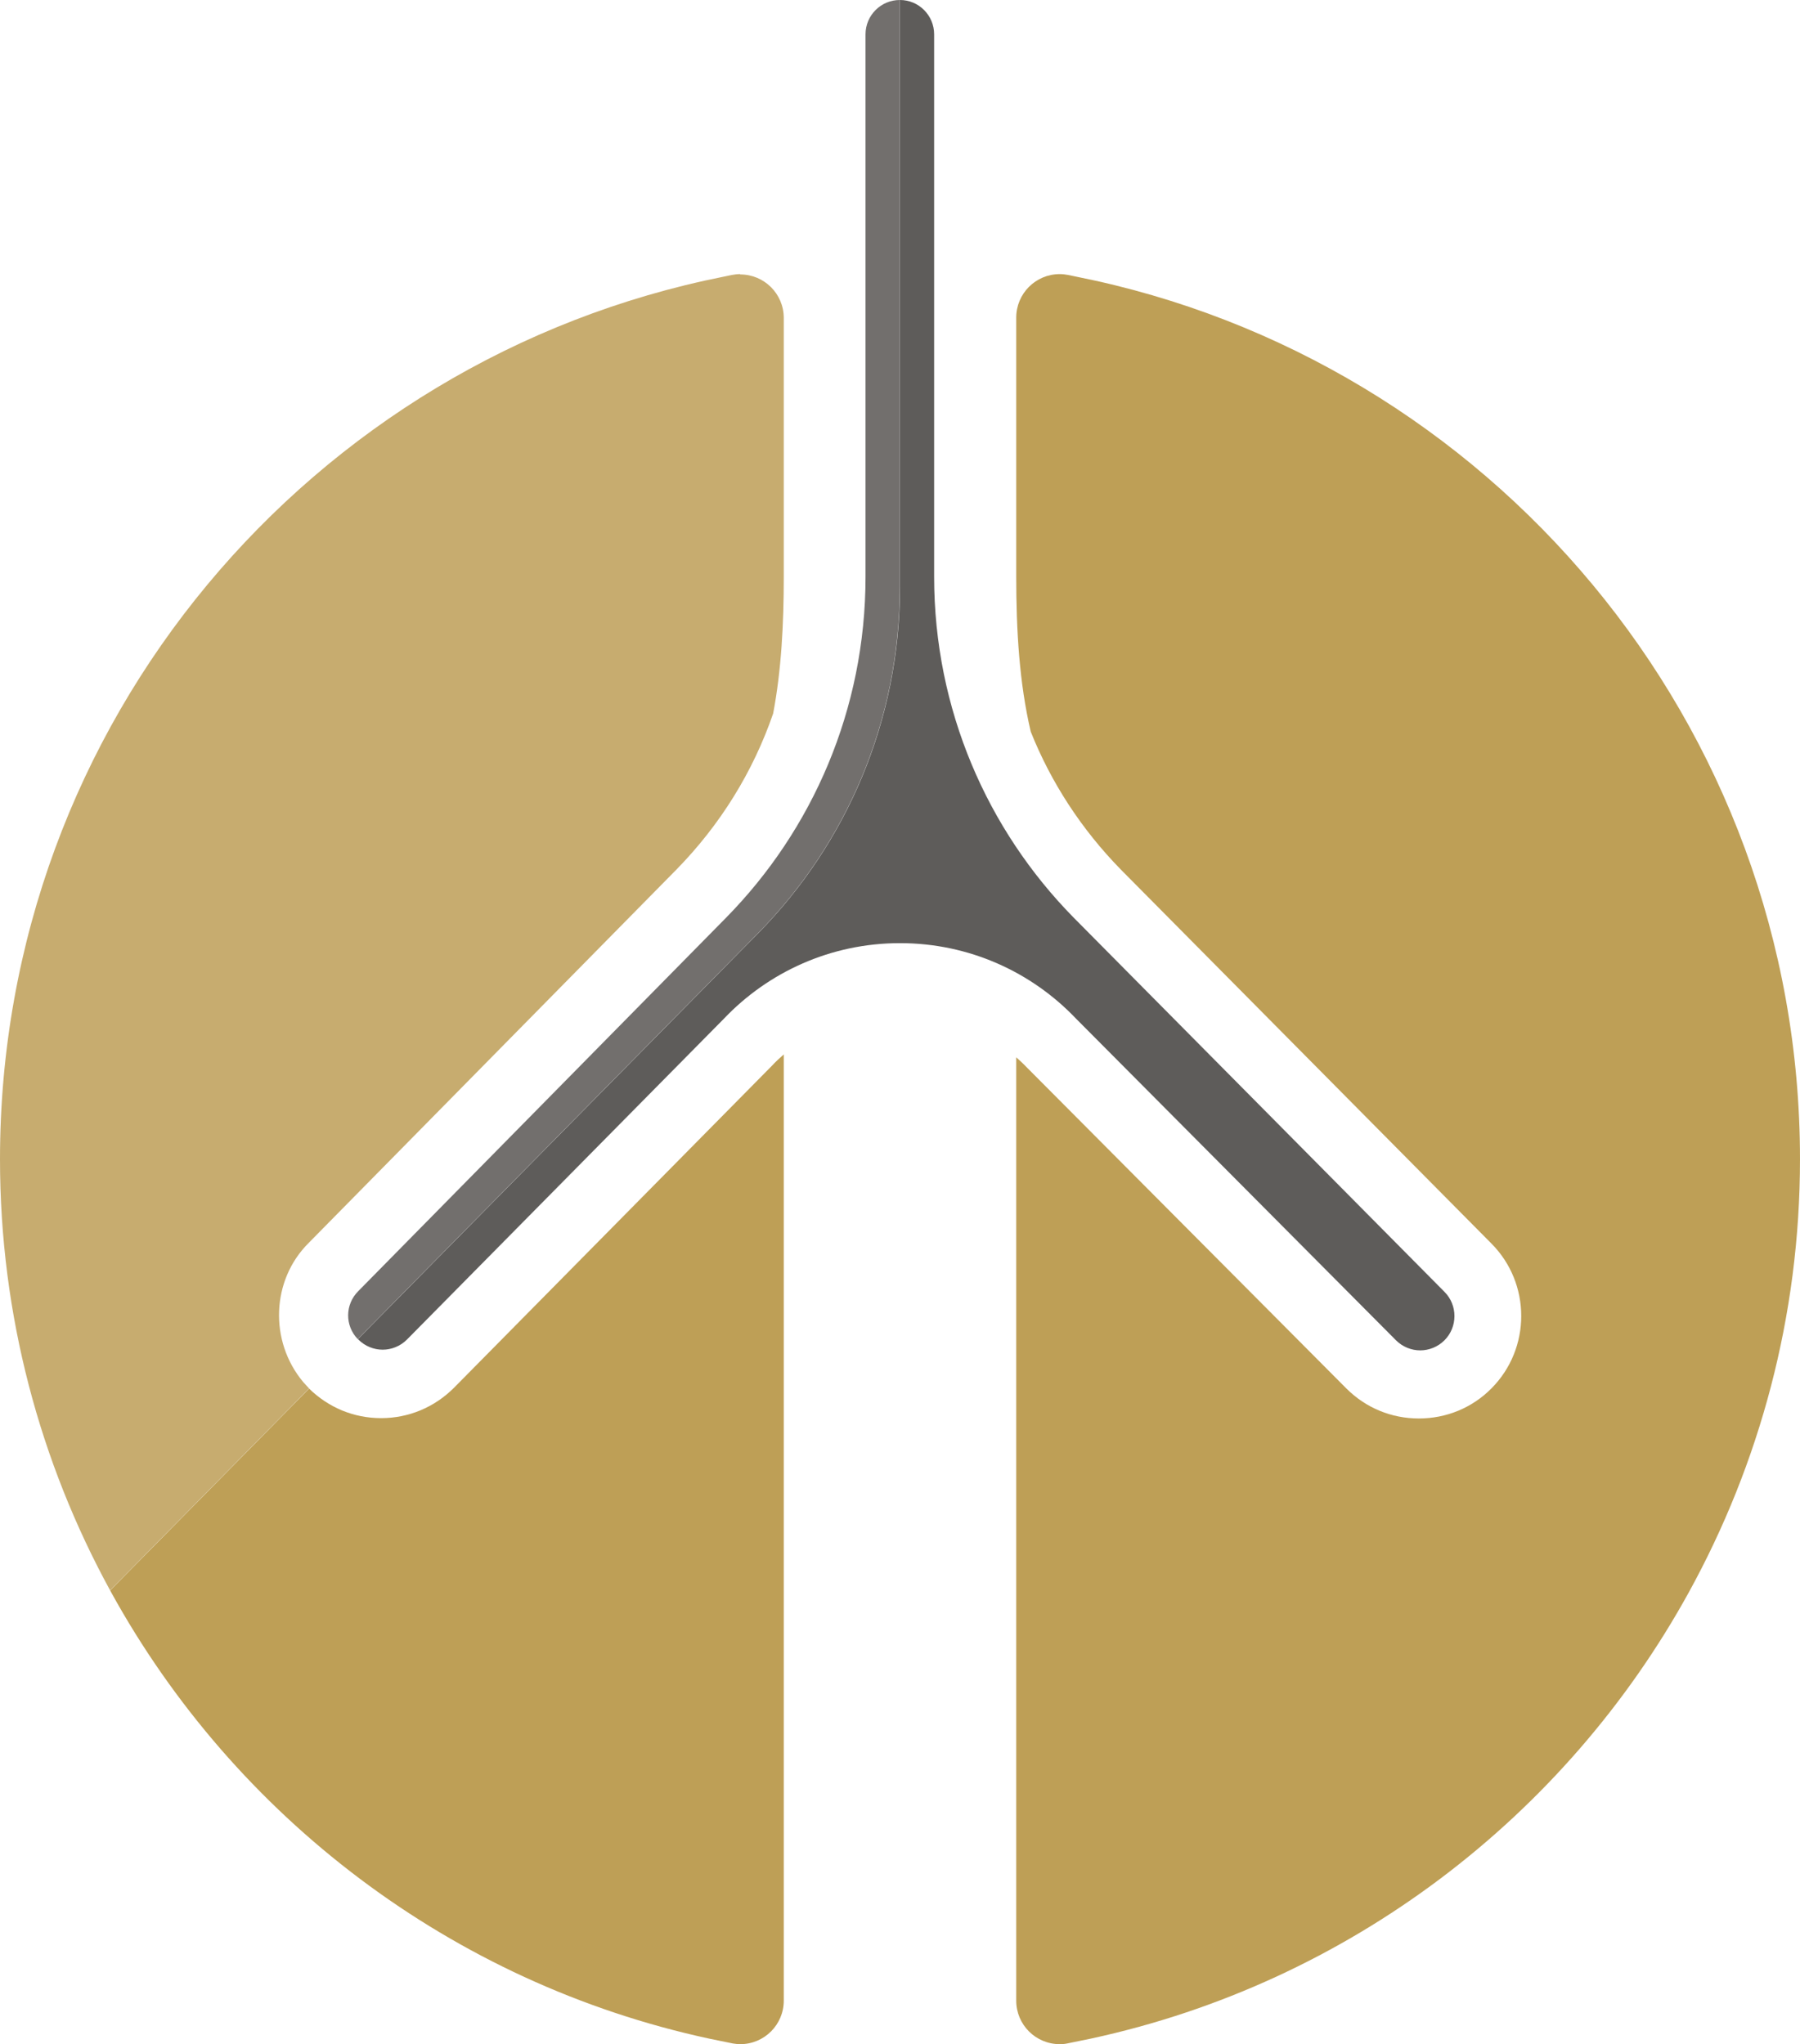
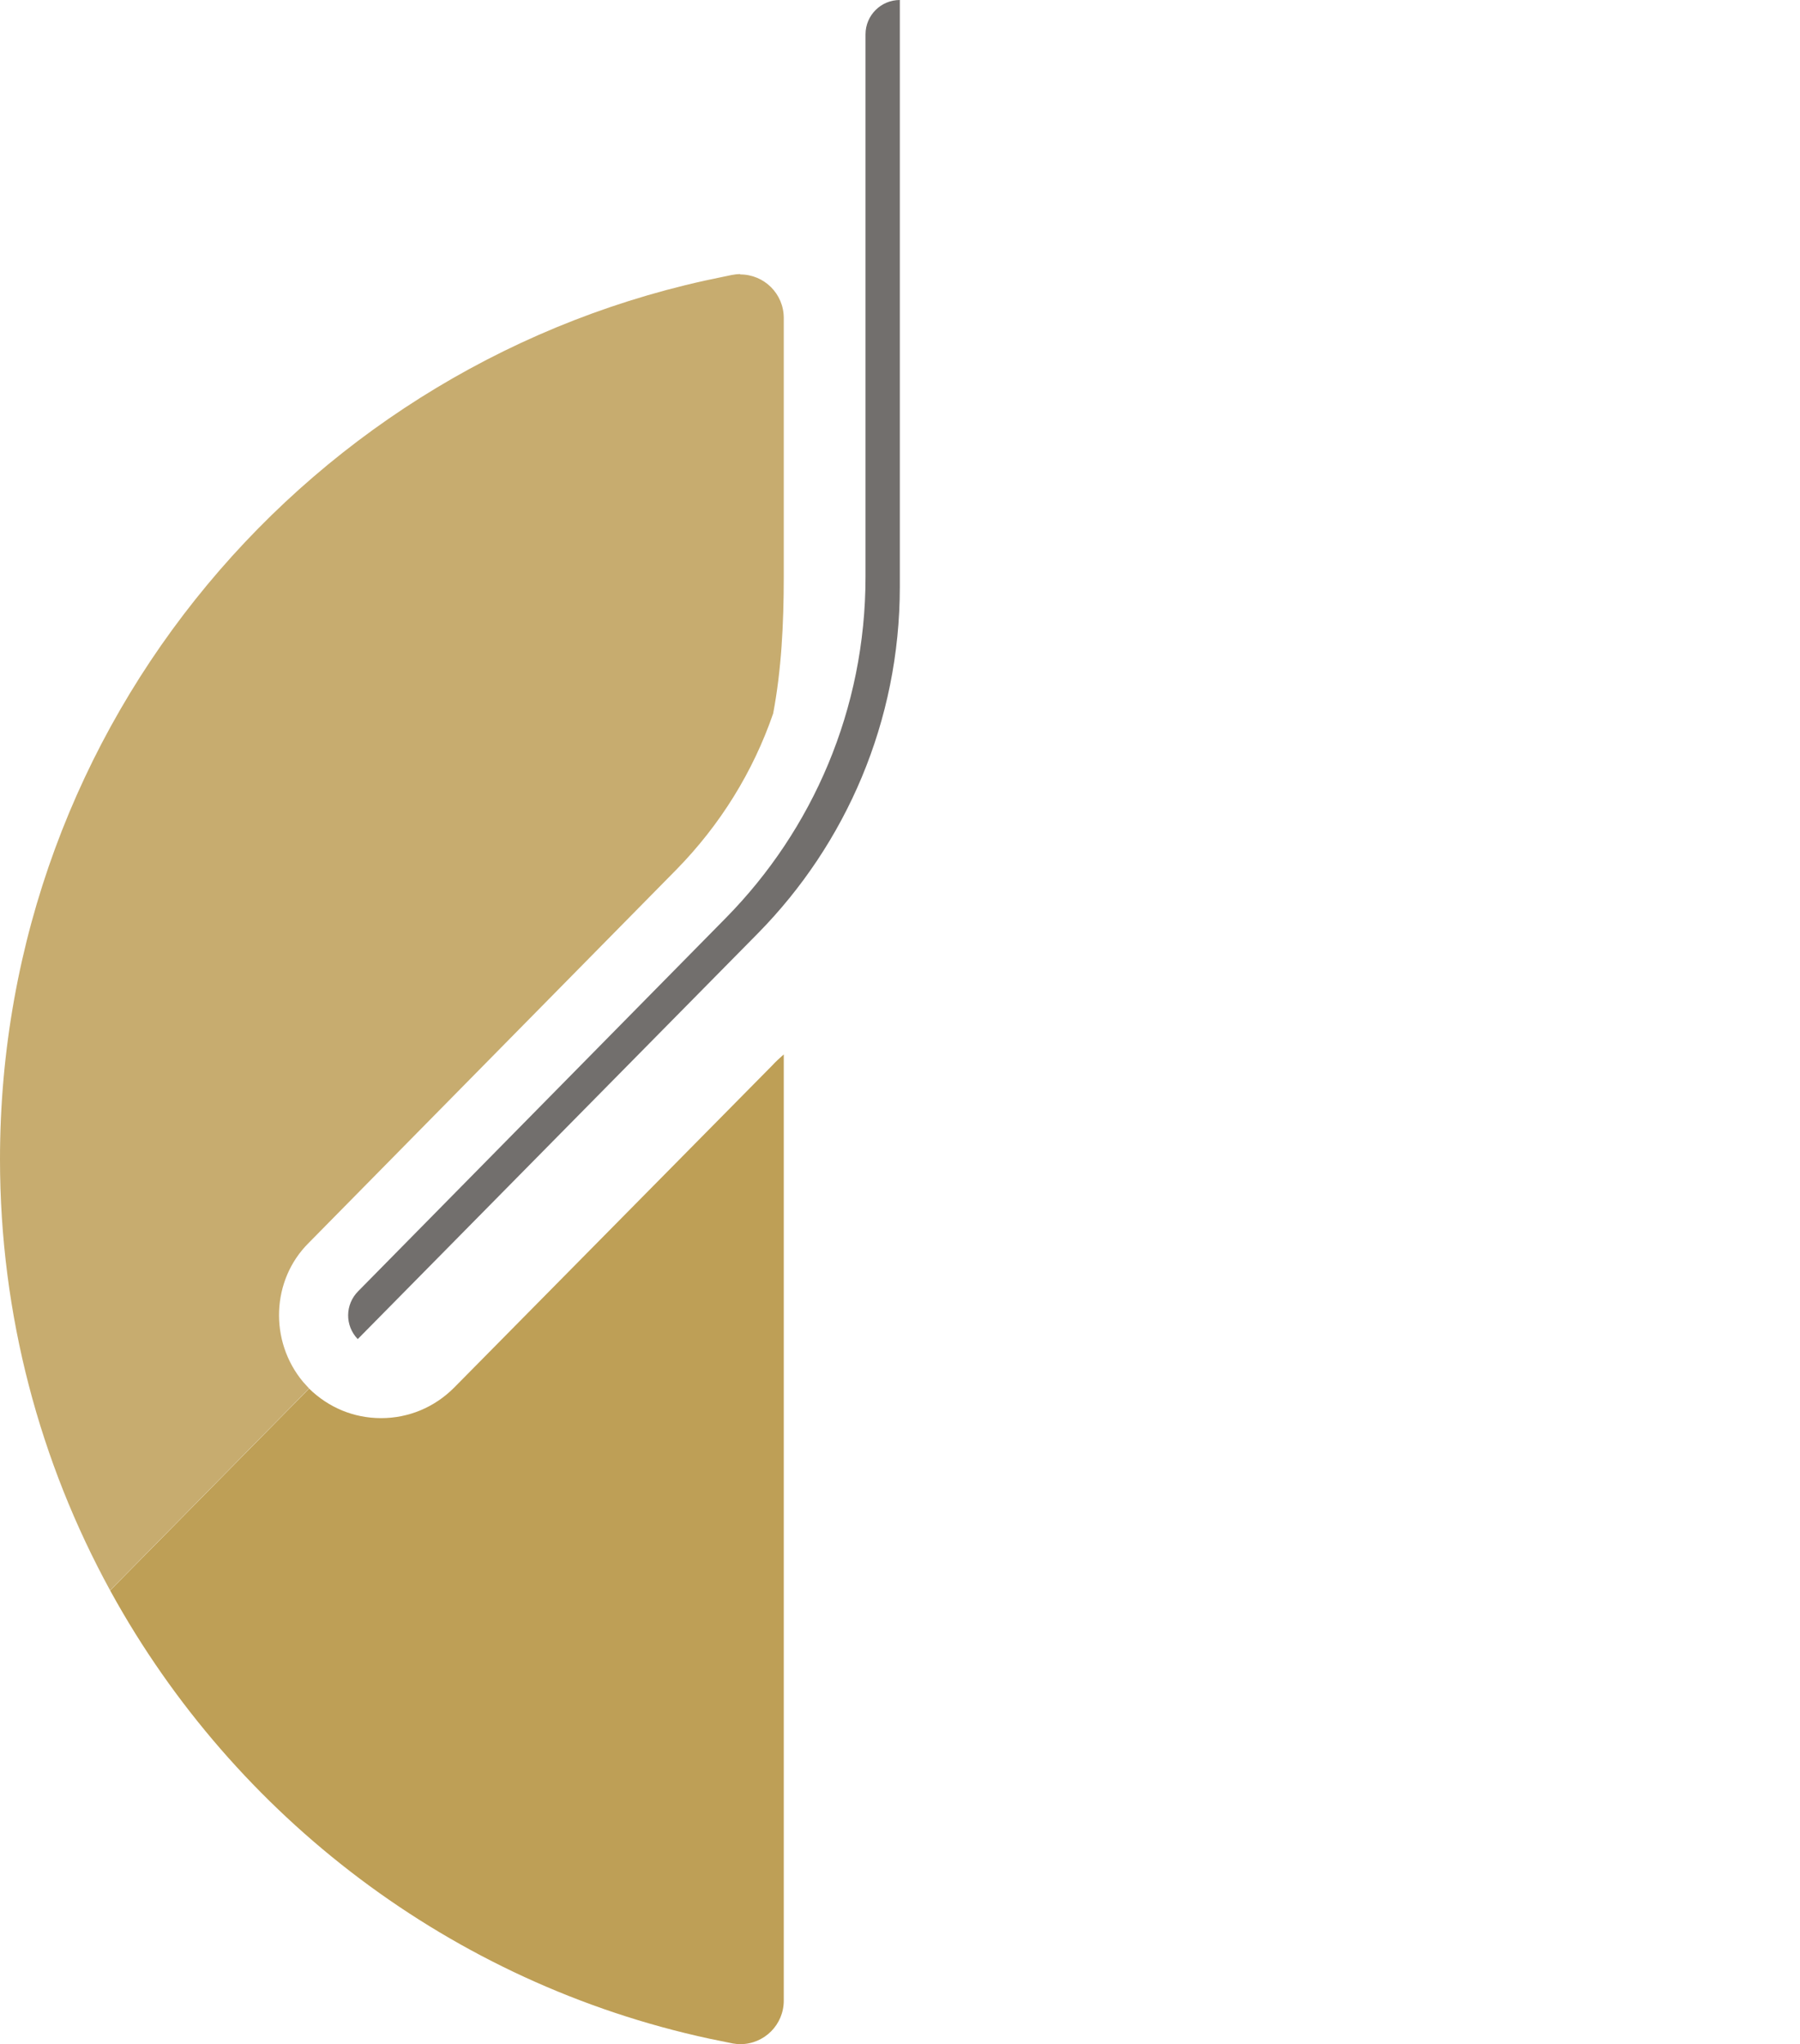
<svg xmlns="http://www.w3.org/2000/svg" id="Ebene_2" data-name="Ebene 2" viewBox="0 0 105.46 119.77">
  <defs>
    <style>      .cls-1 {        fill: #be9f56;      }      .cls-1, .cls-2, .cls-3, .cls-4 {        stroke-width: 0px;      }      .cls-2 {        fill: #c7ac6f;      }      .cls-3 {        fill: #5e5c5a;      }      .cls-4 {        fill: #726f6d;      }    </style>
  </defs>
  <g id="Ebene_1-2" data-name="Ebene 1">
    <g>
      <g>
-         <path class="cls-1" d="M63.06,16.21l-.48-.1c-.16-.03-.32-.05-.49-.05-1.41,0-2.55,1.14-2.55,2.55v15.17h0c0,3.16.18,6.23.85,9.09,1.19,2.98,2.97,5.72,5.28,8.08l21.71,21.91c2.33,2.34,2.33,6.15,0,8.49-1.13,1.14-2.64,1.76-4.25,1.76s-3.11-.62-4.25-1.76l-18.76-18.85c-.18-.19-.38-.37-.58-.55v55.27c0,1.41,1.14,2.55,2.55,2.55.15,0,.29-.01.43-.04l1.37-.28c15.12-3.26,27.82-13,35.06-26.16,4.14-7.53,6.51-16.17,6.51-25.37,0-25.59-18.23-46.9-42.4-51.71Z" />
        <path class="cls-1" d="M6.45,93.18s.04.08.06.11c7.25,13.16,19.94,22.9,35.06,26.16l1.37.28c.14.02.28.04.43.04,1.41,0,2.55-1.14,2.55-2.55v-55.44c-.24.21-.47.42-.69.66l-18.63,18.87c-1.15,1.15-2.66,1.78-4.27,1.78s-3.08-.62-4.22-1.73l-11.66,11.83h0Z" />
        <path class="cls-2" d="M43.37,16.06c-.17,0-.33.02-.49.05l-.48.1C18.23,21.02,0,42.33,0,67.92c0,9.15,2.35,17.76,6.45,25.26l11.66-11.83s-.02-.02-.03-.03l-.32-.35c-2-2.4-1.86-5.97.32-8.14l21.54-21.87c2.59-2.64,4.51-5.76,5.68-9.16.48-2.55.62-5.23.62-7.99h0v-15.18c0-1.41-1.14-2.55-2.55-2.55Z" />
      </g>
      <g>
        <path class="cls-4" d="M52.72,34.38c0,7.9-3.17,15.07-8.3,20.29l-23.46,23.79c-.76-.79-.75-2.03.03-2.81l21.56-21.89c5.05-5.14,8.16-12.19,8.16-19.96V2.01c0-1.11.9-2.01,2.01-2.01h0c0,8.3,0,34.38,0,34.38Z" />
-         <path class="cls-3" d="M84.62,75.68l-21.73-21.93c-5.05-5.14-8.16-12.19-8.16-19.96V2.01C54.73.9,53.83,0,52.73,0c0,8.3,0,34.38,0,34.38,0,7.9-3.17,15.07-8.3,20.29l-23.46,23.79s.02.02.03.03c.39.39.91.59,1.42.59s1.03-.2,1.42-.59l18.58-18.81c2.59-2.72,6.25-4.42,10.31-4.42s7.72,1.7,10.31,4.42l18.75,18.85c.39.39.91.59,1.42.59s1.03-.2,1.42-.59c.78-.78.78-2.06,0-2.84Z" />
      </g>
    </g>
  </g>
</svg>